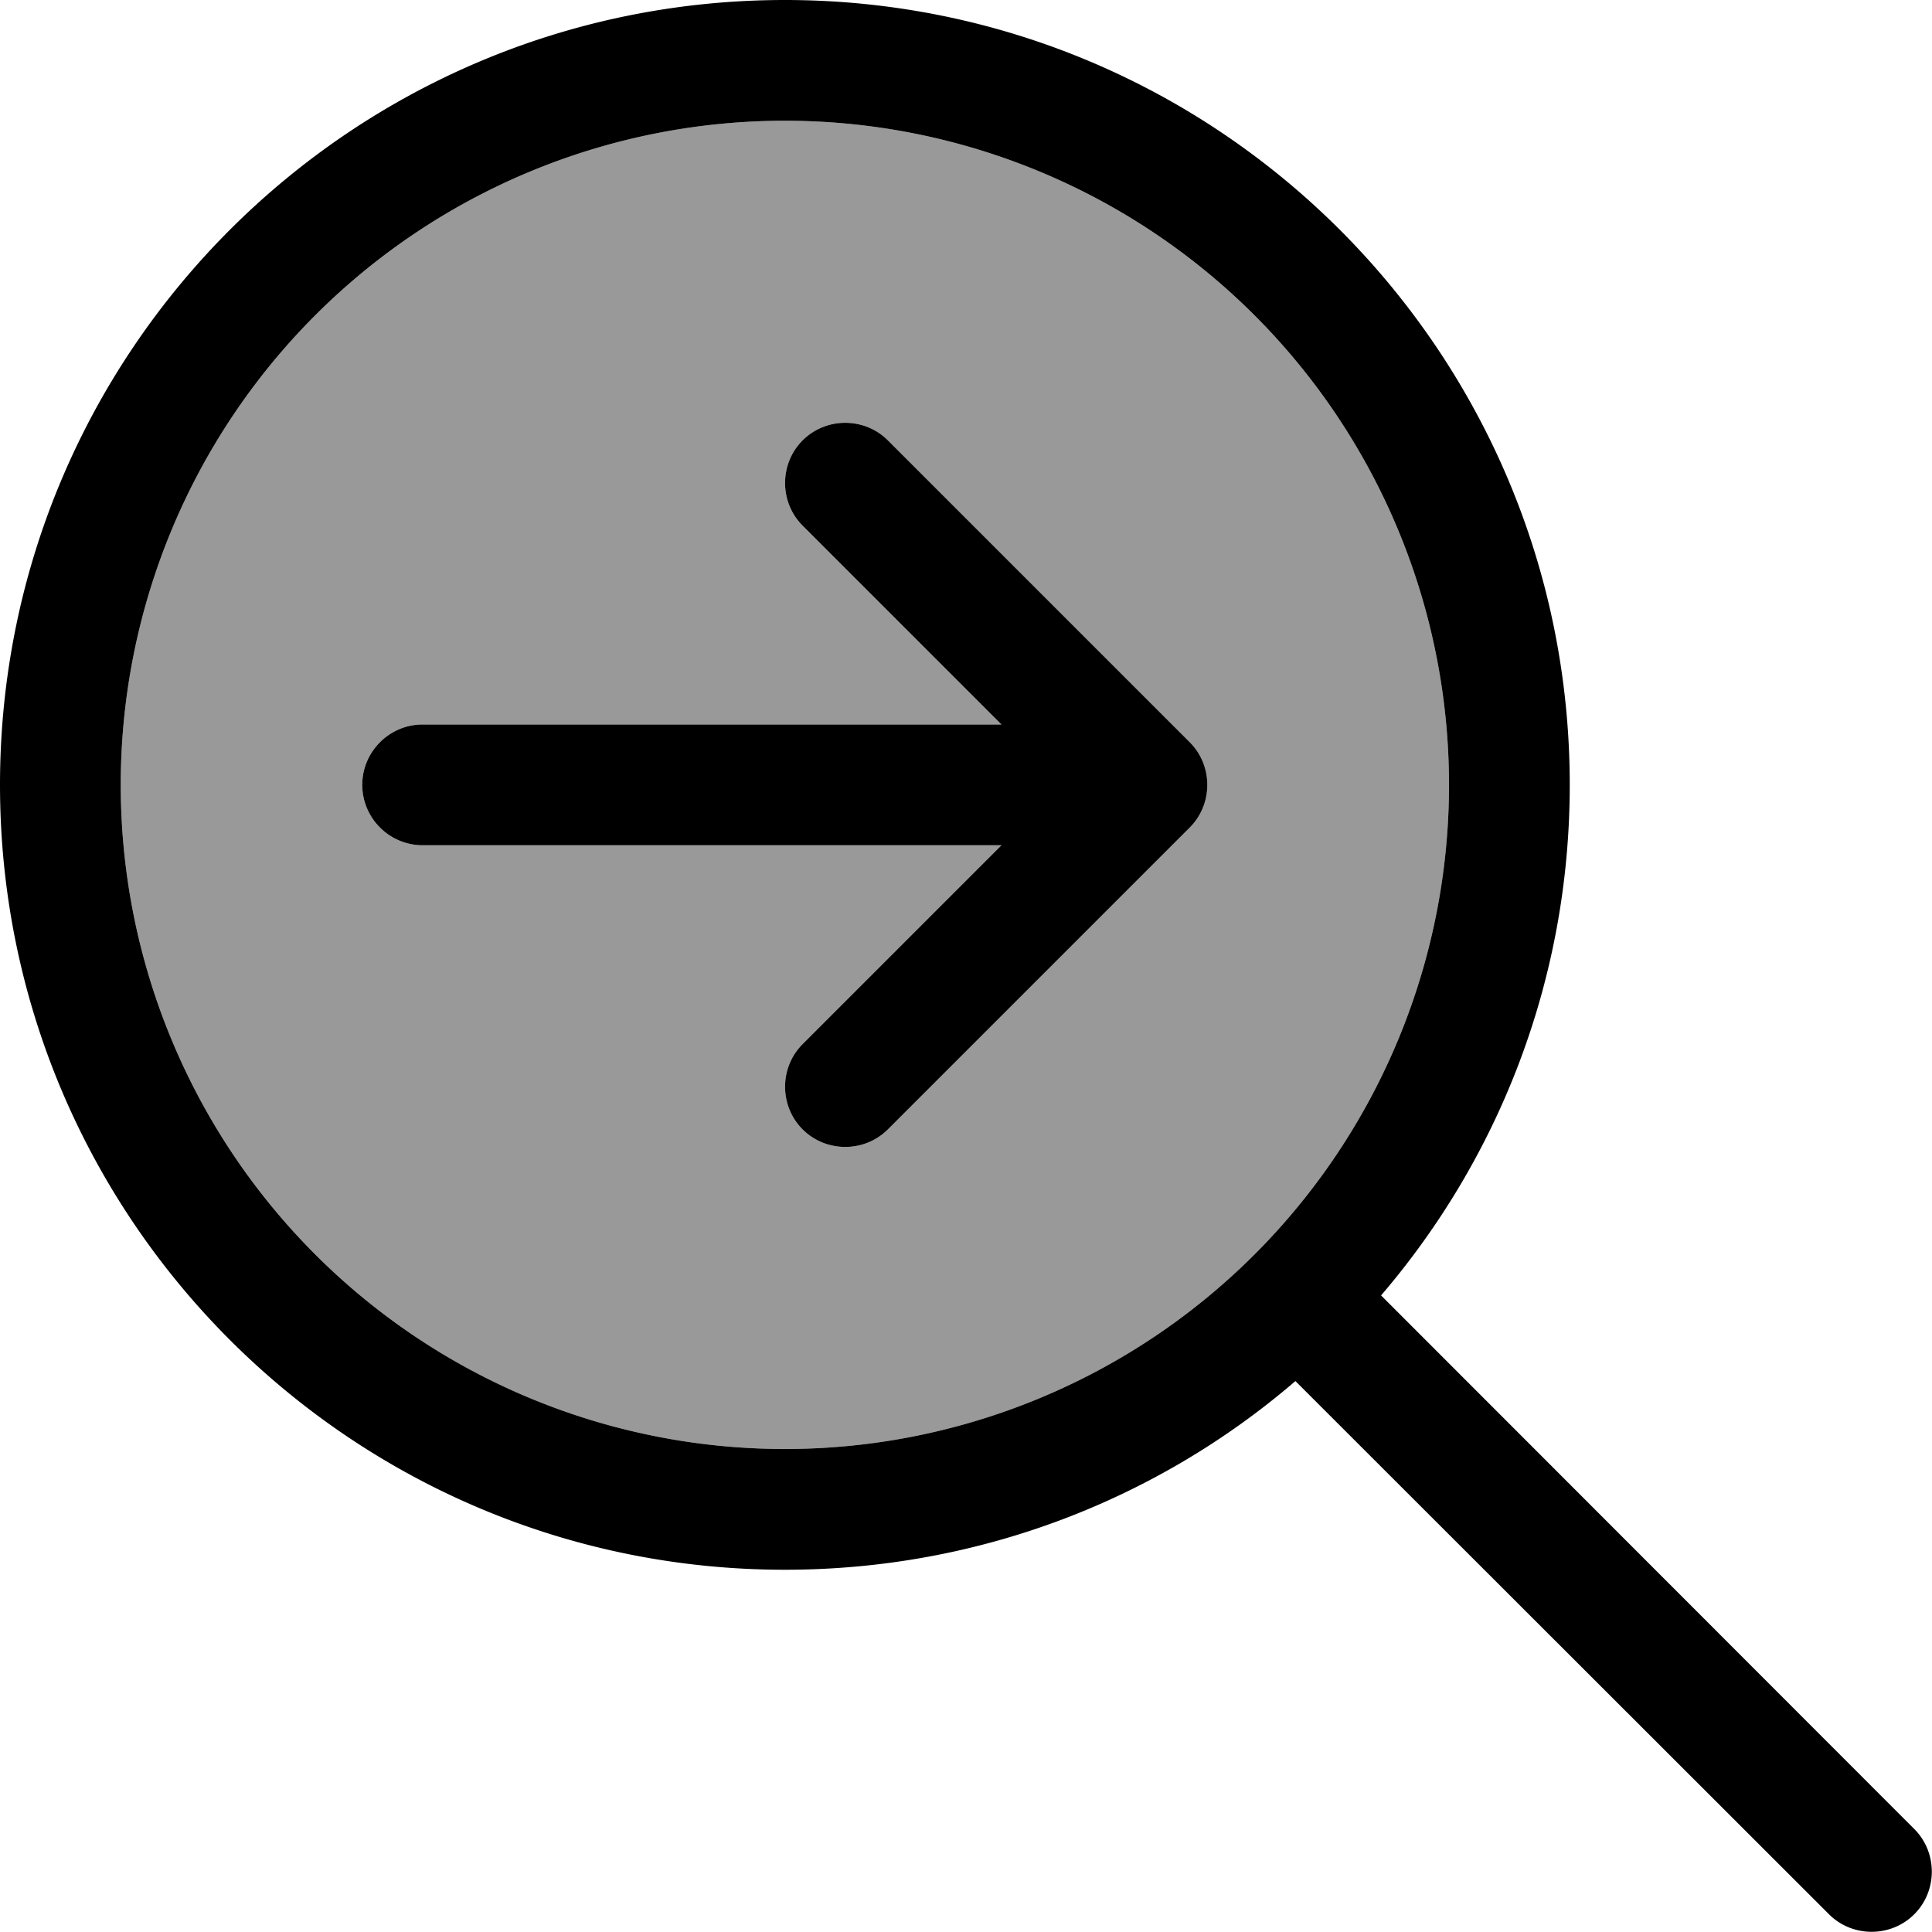
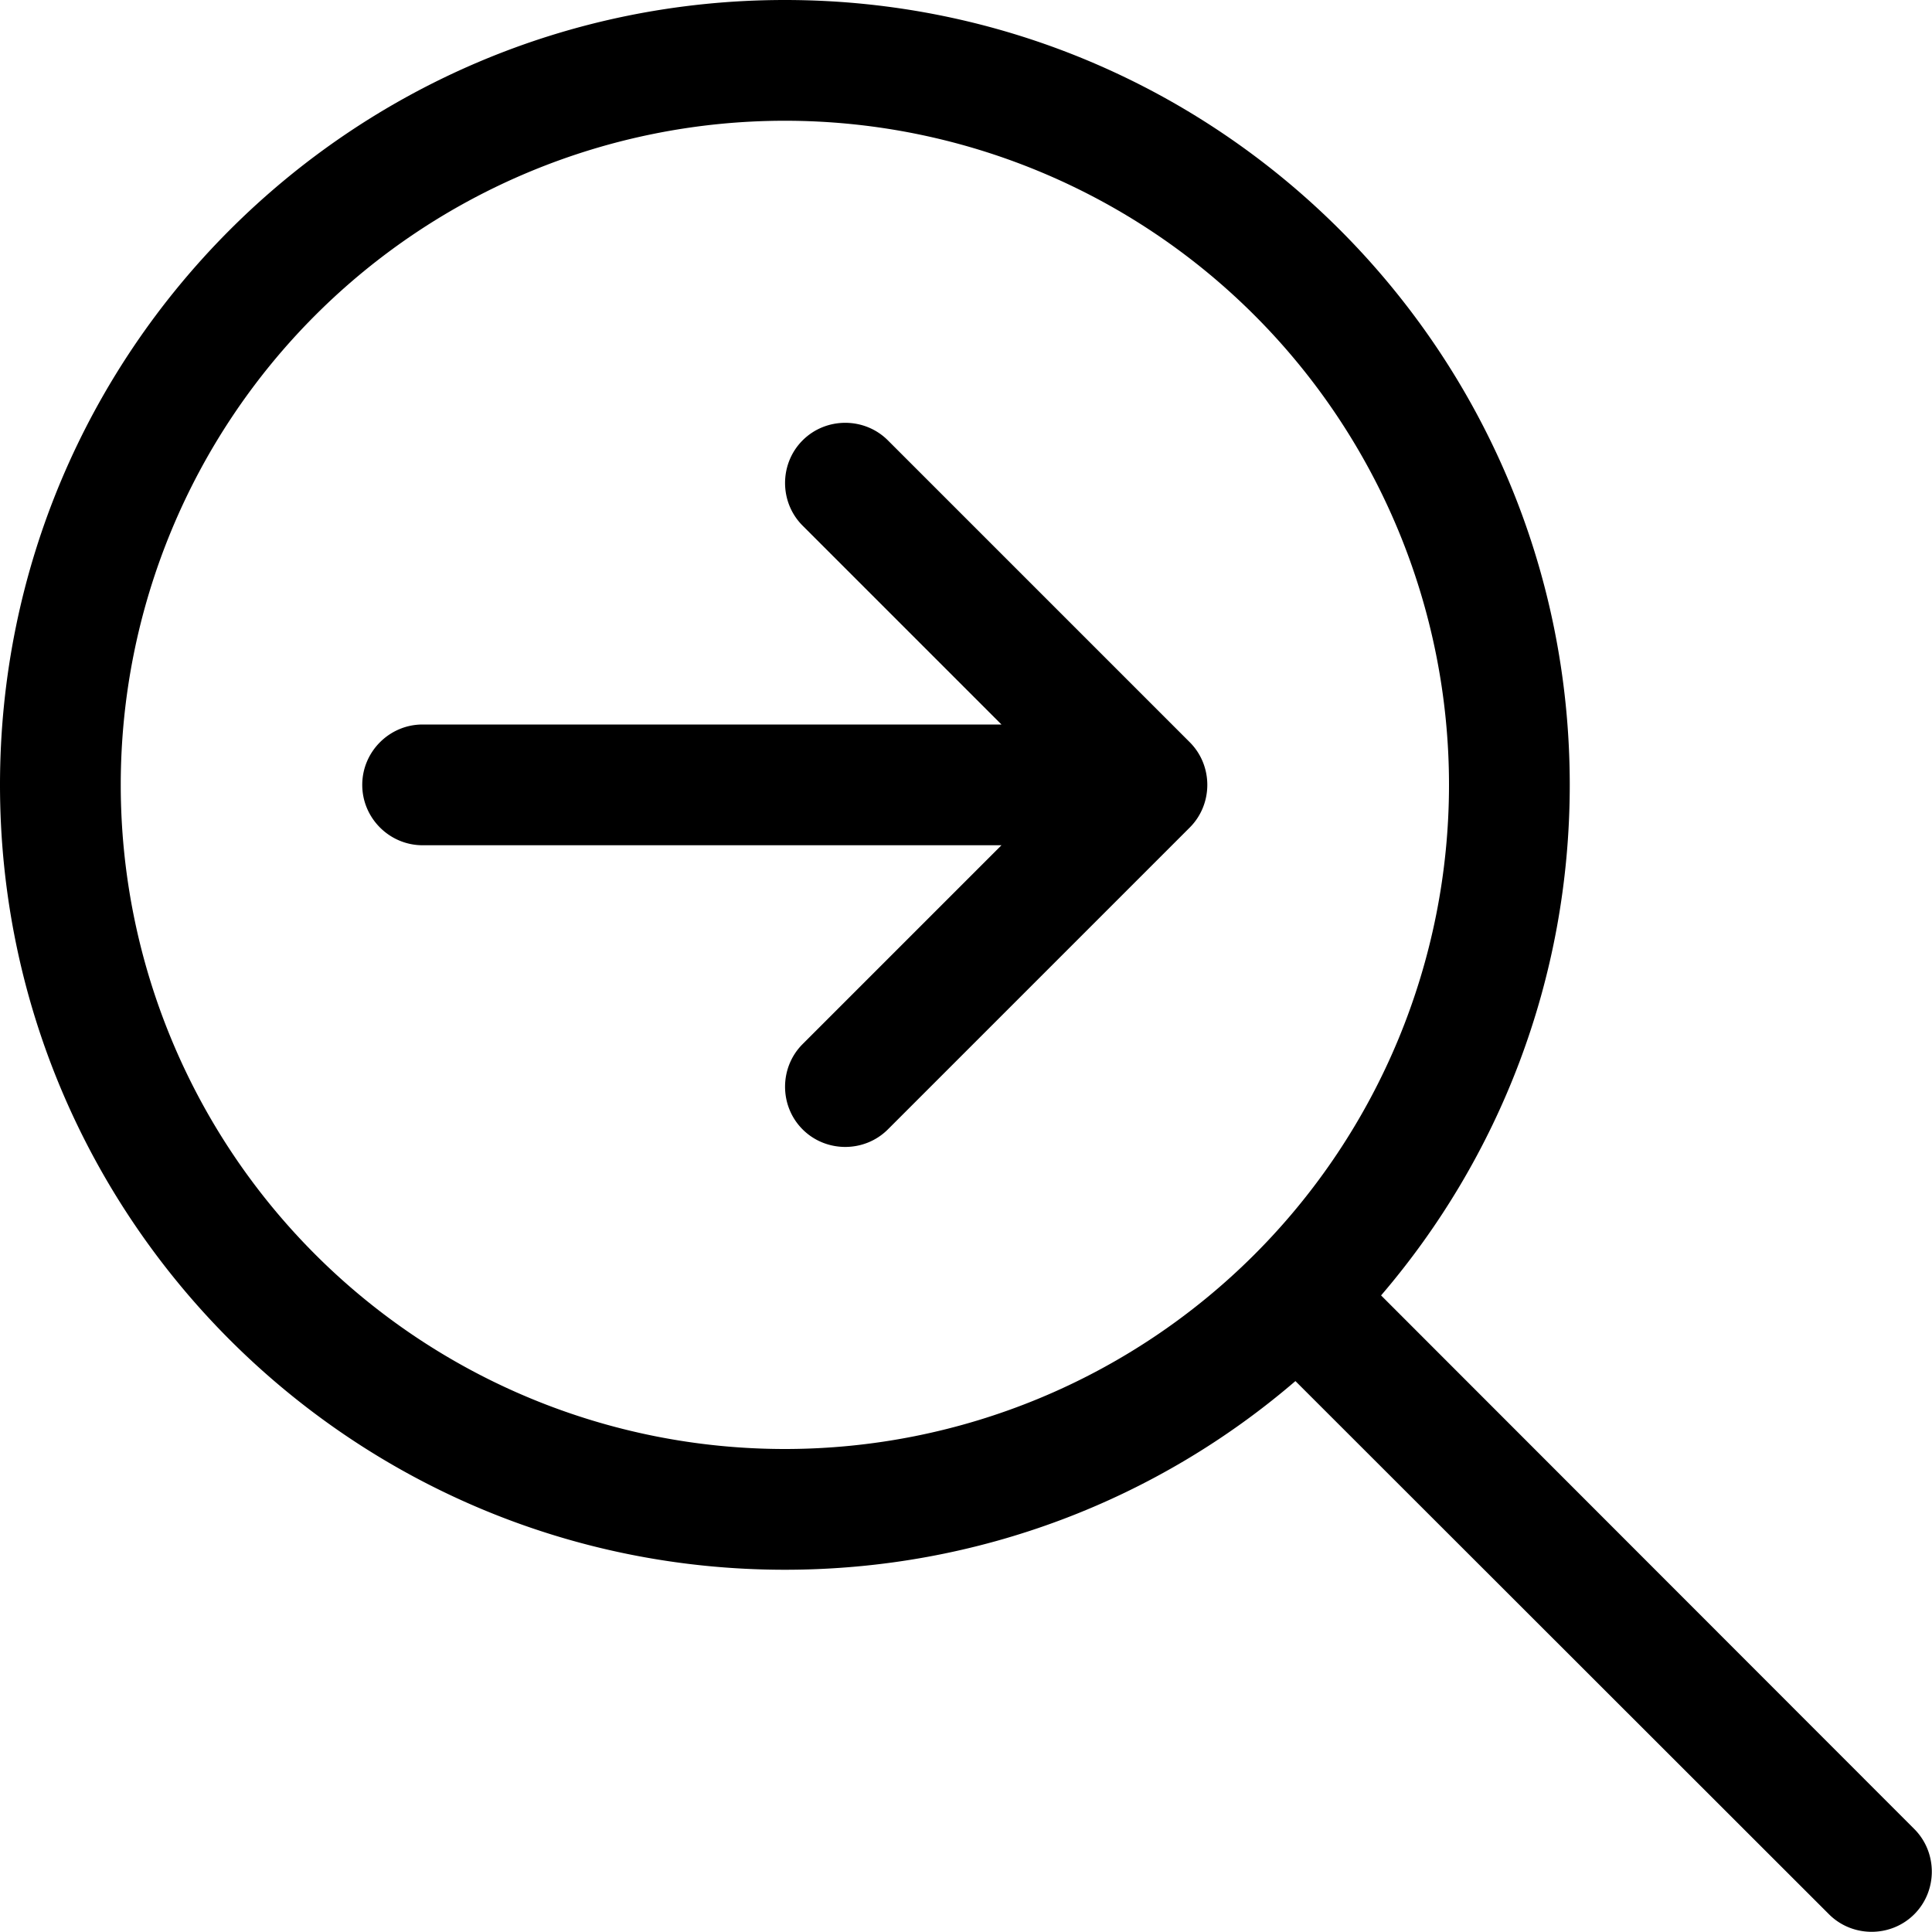
<svg xmlns="http://www.w3.org/2000/svg" viewBox="0 0 512 512">
  <defs>
    <style>.fa-secondary{opacity:.4}</style>
  </defs>
-   <path class="fa-secondary" d="M32 208a176 176 0 1 0 352 0A176 176 0 1 0 32 208zm64 0c0-8.8 7.2-16 16-16l153.4 0-52.7-52.7c-6.2-6.2-6.2-16.4 0-22.6s16.4-6.2 22.6 0l80 80c6.2 6.2 6.2 16.4 0 22.6l-80 80c-6.2 6.2-16.4 6.2-22.6 0s-6.2-16.4 0-22.6L265.4 224 112 224c-8.8 0-16-7.2-16-16z" />
  <path class="fa-primary" d="M208 32a176 176 0 1 1 0 352 176 176 0 1 1 0-352zm0 384c51.7 0 99-18.8 135.3-50L484.7 507.3c6.2 6.2 16.4 6.2 22.6 0s6.2-16.4 0-22.6L366 343.3c31.2-36.4 50-83.7 50-135.3C416 93.1 322.9 0 208 0S0 93.1 0 208S93.1 416 208 416zm27.3-299.3c-6.2-6.2-16.4-6.2-22.6 0s-6.2 16.4 0 22.6L265.4 192 112 192c-8.8 0-16 7.2-16 16s7.2 16 16 16l153.4 0-52.7 52.7c-6.2 6.2-6.2 16.4 0 22.6s16.4 6.2 22.6 0l80-80c6.2-6.2 6.2-16.4 0-22.6l-80-80z" />
</svg>